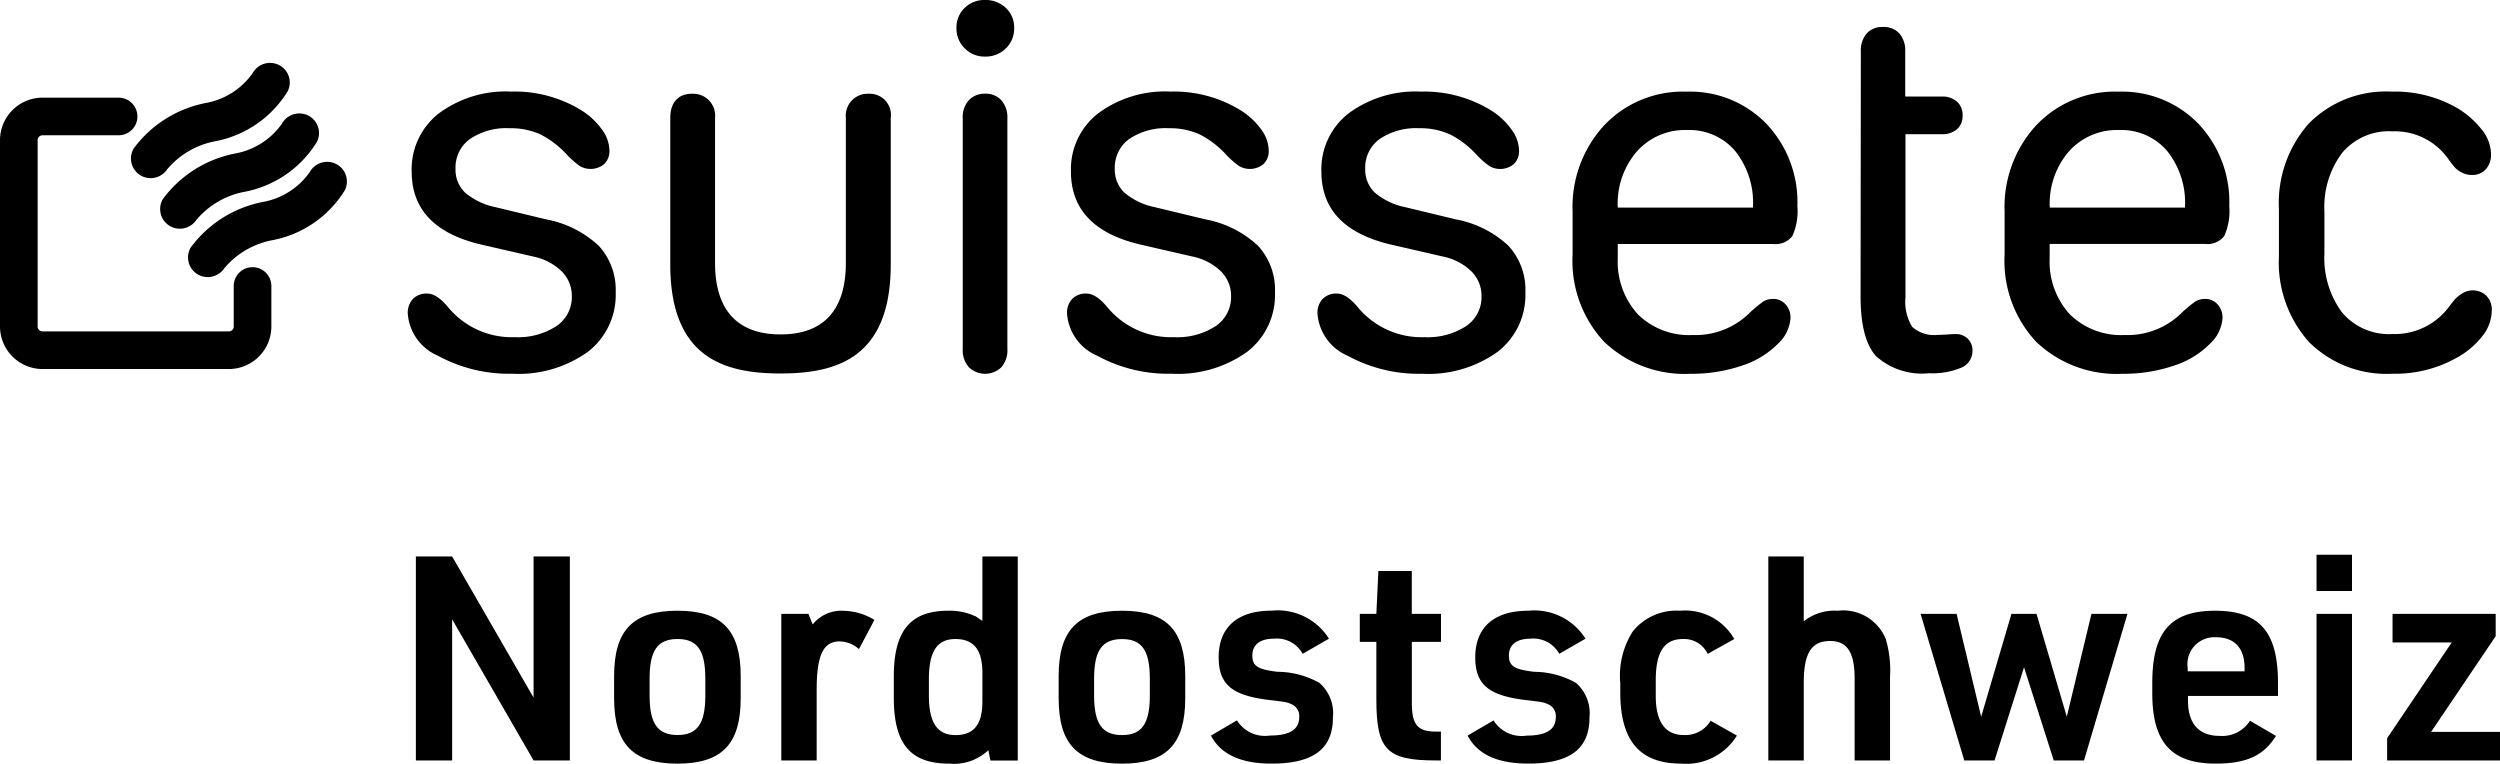
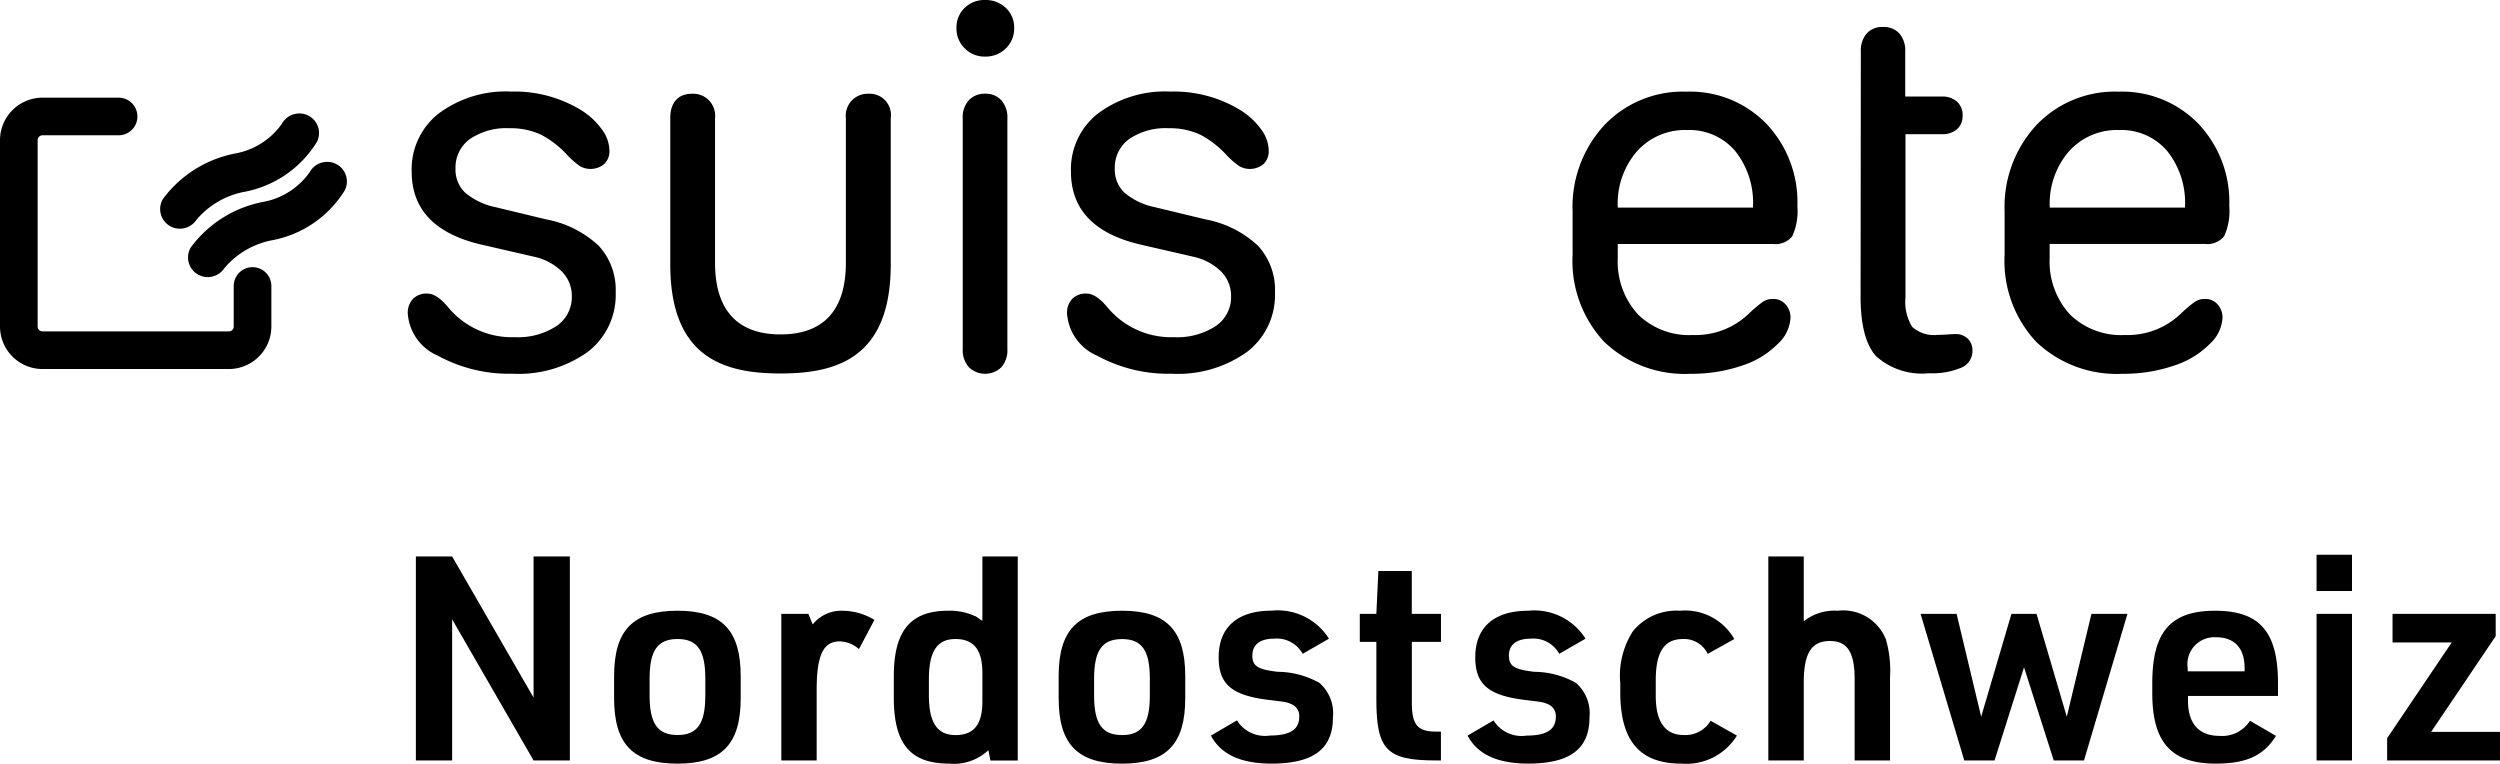
<svg xmlns="http://www.w3.org/2000/svg" id="Suissetec_NoS" width="166.003" height="50.703" viewBox="0 0 166.003 50.703">
  <path id="Trazado_1" data-name="Trazado 1" d="M18.923,25.32V38.865h2.408V29.493l5.407,9.372h2.41V25.32h-2.41v9.371L21.331,25.32Z" transform="translate(8.691 11.629)" />
  <path id="Trazado_2" data-name="Trazado 2" d="M36.349,33.6V32.135c0-3.055-1.253-4.345-4.193-4.345-2.96,0-4.213,1.29-4.213,4.345V33.6c0,3.054,1.253,4.344,4.213,4.344C35.1,37.94,36.349,36.649,36.349,33.6ZM30.3,32.287c0-1.86.532-2.619,1.86-2.619,1.308,0,1.84.759,1.84,2.619v1.138c0,1.859-.532,2.618-1.84,2.618-1.328,0-1.86-.759-1.86-2.618Z" transform="translate(12.834 12.763)" />
  <path id="Trazado_3" data-name="Trazado 3" d="M37.636,28.7l-.284-.7h-1.8v9.733H37.9v-4.7c0-2.277.436-3.206,1.518-3.206a1.98,1.98,0,0,1,1.29.512L41.734,28.4a4.068,4.068,0,0,0-2.088-.607A2.432,2.432,0,0,0,37.636,28.7Z" transform="translate(16.328 12.763)" />
  <path id="Trazado_4" data-name="Trazado 4" d="M46.818,38.3l.133-.113.133.683H48.9V25.32H46.552v4.268a1.534,1.534,0,0,1-.171-.095c-.247-.19-.247-.19-.361-.227a3.955,3.955,0,0,0-1.726-.342c-2.524,0-3.624,1.328-3.624,4.364v1.423c0,3.055,1.1,4.364,3.662,4.364A3.326,3.326,0,0,0,46.818,38.3Zm-.266-5.255v1.916c0,1.518-.569,2.22-1.783,2.22S43,36.361,43,34.54V33.459c0-1.84.55-2.656,1.764-2.656S46.552,31.523,46.552,33.041Z" transform="translate(18.68 11.629)" />
  <path id="Trazado_5" data-name="Trazado 5" d="M56.577,33.6V32.135c0-3.055-1.253-4.345-4.193-4.345-2.96,0-4.213,1.29-4.213,4.345V33.6c0,3.054,1.253,4.344,4.213,4.344C55.324,37.94,56.577,36.649,56.577,33.6Zm-6.052-1.309c0-1.86.532-2.619,1.86-2.619,1.308,0,1.84.759,1.84,2.619v1.138c0,1.859-.532,2.618-1.84,2.618-1.328,0-1.86-.759-1.86-2.618Z" transform="translate(22.125 12.763)" />
  <path id="Trazado_6" data-name="Trazado 6" d="M63.2,34.885a2.678,2.678,0,0,0-.891-2.3,5.7,5.7,0,0,0-2.77-.74c-1.328-.152-1.689-.379-1.689-1.081,0-.721.513-1.119,1.442-1.119a1.953,1.953,0,0,1,1.9,1.005l1.746-1.005a4.019,4.019,0,0,0-3.814-1.86c-2.257,0-3.51,1.1-3.51,3.092,0,1.784.854,2.524,3.263,2.827,1.253.151,1.253.151,1.556.284a.847.847,0,0,1,.53.854c0,.834-.626,1.233-1.934,1.233a2.19,2.19,0,0,1-2.2-1.006L55.1,36.081c.664,1.252,1.992,1.859,4.022,1.859C61.892,37.94,63.2,36.972,63.2,34.885Z" transform="translate(25.307 12.764)" />
  <path id="Trazado_7" data-name="Trazado 7" d="M62.974,28.828h-1.1v1.86h1.1V34.5c0,3.358.683,4.06,3.945,4.06h.342V36.645H67c-1.291.019-1.67-.437-1.67-1.916V30.688h1.935v-1.86H65.326V25.983H63.107Z" transform="translate(28.418 11.934)" />
  <path id="Trazado_8" data-name="Trazado 8" d="M74.874,34.885a2.678,2.678,0,0,0-.891-2.3,5.7,5.7,0,0,0-2.77-.74c-1.328-.152-1.689-.379-1.689-1.081,0-.721.513-1.119,1.442-1.119a1.953,1.953,0,0,1,1.9,1.005l1.746-1.005A4.019,4.019,0,0,0,70.8,27.79c-2.257,0-3.51,1.1-3.51,3.092,0,1.784.854,2.524,3.263,2.827,1.253.151,1.253.151,1.556.284a.847.847,0,0,1,.53.854c0,.834-.626,1.233-1.934,1.233a2.19,2.19,0,0,1-2.2-1.006l-1.726,1.006c.664,1.252,1.992,1.859,4.022,1.859C73.566,37.94,74.874,36.972,74.874,34.885Z" transform="translate(30.669 12.764)" />
  <path id="Trazado_9" data-name="Trazado 9" d="M81.47,36.081l-1.746-.987a1.943,1.943,0,0,1-1.783.948c-1.234,0-1.86-.872-1.86-2.6V32.4c0-1.878.569-2.732,1.8-2.732a1.738,1.738,0,0,1,1.65.987l1.764-.987a3.749,3.749,0,0,0-3.605-1.878,3.71,3.71,0,0,0-3.129,1.367,5.441,5.441,0,0,0-.835,3.452v.607c0,3.206,1.29,4.724,4.042,4.724A3.945,3.945,0,0,0,81.47,36.081Z" transform="translate(33.863 12.764)" />
  <path id="Trazado_10" data-name="Trazado 10" d="M82.815,29.627V25.32H80.463V38.865h2.353v-5.16c0-1.973.512-2.77,1.746-2.77,1.137,0,1.632.74,1.632,2.523v5.407h2.351V33.288a7.255,7.255,0,0,0-.284-2.485,3.049,3.049,0,0,0-3.188-1.878A3.276,3.276,0,0,0,82.815,29.627Z" transform="translate(36.956 11.629)" />
  <path id="Trazado_11" data-name="Trazado 11" d="M97.1,34.762l-2.011-6.83H93.425l-2.011,6.83-1.632-6.83H87.391l2.9,9.733h2.011L94.26,31.48l1.972,6.185h2.011l2.884-9.733H98.736Z" transform="translate(40.138 12.829)" />
  <path id="Trazado_12" data-name="Trazado 12" d="M97.934,32.59v.683c0,3.263,1.271,4.667,4.213,4.667,2.048,0,3.186-.532,4-1.84l-1.726-1.005a2.181,2.181,0,0,1-2.011,1.005c-1.385,0-2.106-.816-2.106-2.352v-.3h5.977V32.59c0-3.4-1.214-4.8-4.174-4.8S97.934,29.194,97.934,32.59Zm6.127-.778h-3.775V31.6a1.788,1.788,0,0,1,1.878-2.049c1.233,0,1.9.72,1.9,2.049Z" transform="translate(44.98 12.764)" />
  <rect id="Rectángulo_8" data-name="Rectángulo 8" width="2.353" height="9.733" transform="translate(153.822 40.762)" />
  <rect id="Rectángulo_9" data-name="Rectángulo 9" width="2.353" height="2.409" transform="translate(153.822 36.835)" />
  <path id="Trazado_13" data-name="Trazado 13" d="M115.829,29.413v-1.48H108.98v1.9h3.927l-4.287,6.355v1.48h7.495v-1.9h-4.573Z" transform="translate(49.888 12.829)" />
  <path id="Trazado_14" data-name="Trazado 14" d="M20.614,5.617a4.7,4.7,0,0,0-1.8,3.86q0,3.791,4.671,4.86l3.446.793a3.762,3.762,0,0,1,1.853.983,2.283,2.283,0,0,1,.663,1.638,2.318,2.318,0,0,1-1.025,1.989,4.661,4.661,0,0,1-2.766.733,5.484,5.484,0,0,1-4.361-1.914q-.793-.981-1.447-.981a1.263,1.263,0,0,0-.948.353,1.332,1.332,0,0,0-.345.973,3.306,3.306,0,0,0,2.017,2.809A9.83,9.83,0,0,0,25.5,22.9a7.888,7.888,0,0,0,5.015-1.456,4.756,4.756,0,0,0,1.845-3.939A4.313,4.313,0,0,0,31.23,14.4a6.985,6.985,0,0,0-3.49-1.749l-3.361-.81a4.521,4.521,0,0,1-2.007-.957,2.1,2.1,0,0,1-.647-1.595,2.328,2.328,0,0,1,.957-1.973A4.3,4.3,0,0,1,25.311,6.6a4.761,4.761,0,0,1,2.06.414,6.234,6.234,0,0,1,1.784,1.379A5.448,5.448,0,0,0,30,9.124a1.426,1.426,0,0,0,1.6-.147,1.18,1.18,0,0,0,.345-.9,2.4,2.4,0,0,0-.474-1.361,4.837,4.837,0,0,0-1.284-1.24,8.435,8.435,0,0,0-4.757-1.31A7.458,7.458,0,0,0,20.614,5.617Z" transform="translate(8.522 1.915)" />
  <path id="Trazado_15" data-name="Trazado 15" d="M45.4,3.757a1.907,1.907,0,0,0,1.4-.543,1.819,1.819,0,0,0,.552-1.352A1.769,1.769,0,0,0,46.8.525,1.947,1.947,0,0,0,45.4,0a1.85,1.85,0,0,0-1.336.525,1.782,1.782,0,0,0-.543,1.337,1.816,1.816,0,0,0,.552,1.352A1.822,1.822,0,0,0,45.4,3.757Z" transform="translate(19.99 0)" />
-   <path id="Trazado_16" data-name="Trazado 16" d="M46.358,22.44a1.693,1.693,0,0,0,.413-1.232V5.919a1.721,1.721,0,0,0-.405-1.224,1.39,1.39,0,0,0-1.06-.432,1.452,1.452,0,0,0-1.086.424,1.688,1.688,0,0,0-.413,1.232V21.208a1.7,1.7,0,0,0,.413,1.224,1.554,1.554,0,0,0,2.138.008Z" transform="translate(20.12 1.958)" />
+   <path id="Trazado_16" data-name="Trazado 16" d="M46.358,22.44a1.693,1.693,0,0,0,.413-1.232V5.919a1.721,1.721,0,0,0-.405-1.224,1.39,1.39,0,0,0-1.06-.432,1.452,1.452,0,0,0-1.086.424,1.688,1.688,0,0,0-.413,1.232V21.208a1.7,1.7,0,0,0,.413,1.224,1.554,1.554,0,0,0,2.138.008" transform="translate(20.12 1.958)" />
  <path id="Trazado_17" data-name="Trazado 17" d="M50.612,5.617a4.7,4.7,0,0,0-1.8,3.86q0,3.791,4.671,4.86l3.446.793a3.762,3.762,0,0,1,1.853.983,2.283,2.283,0,0,1,.663,1.638,2.318,2.318,0,0,1-1.025,1.989,4.661,4.661,0,0,1-2.766.733,5.484,5.484,0,0,1-4.361-1.914q-.793-.981-1.447-.981a1.263,1.263,0,0,0-.948.353,1.332,1.332,0,0,0-.345.973,3.306,3.306,0,0,0,2.017,2.809A9.83,9.83,0,0,0,55.5,22.9a7.888,7.888,0,0,0,5.015-1.456,4.756,4.756,0,0,0,1.845-3.939A4.313,4.313,0,0,0,61.229,14.4a6.985,6.985,0,0,0-3.49-1.749l-3.361-.81a4.521,4.521,0,0,1-2.007-.957,2.1,2.1,0,0,1-.647-1.595,2.328,2.328,0,0,1,.957-1.973A4.3,4.3,0,0,1,55.309,6.6a4.761,4.761,0,0,1,2.06.414,6.233,6.233,0,0,1,1.784,1.379A5.448,5.448,0,0,0,60,9.124a1.426,1.426,0,0,0,1.6-.147,1.18,1.18,0,0,0,.345-.9,2.4,2.4,0,0,0-.474-1.361,4.836,4.836,0,0,0-1.284-1.24,8.434,8.434,0,0,0-4.757-1.31A7.458,7.458,0,0,0,50.612,5.617Z" transform="translate(22.3 1.915)" />
-   <path id="Trazado_18" data-name="Trazado 18" d="M62.008,5.617a4.7,4.7,0,0,0-1.8,3.86q0,3.791,4.671,4.86l3.446.793a3.762,3.762,0,0,1,1.853.983,2.283,2.283,0,0,1,.663,1.638,2.318,2.318,0,0,1-1.025,1.989,4.661,4.661,0,0,1-2.766.733,5.483,5.483,0,0,1-4.361-1.914q-.793-.981-1.447-.981a1.263,1.263,0,0,0-.948.353,1.332,1.332,0,0,0-.345.973,3.305,3.305,0,0,0,2.017,2.809,9.83,9.83,0,0,0,4.928,1.19,7.888,7.888,0,0,0,5.015-1.456,4.757,4.757,0,0,0,1.844-3.939A4.313,4.313,0,0,0,72.624,14.4a6.985,6.985,0,0,0-3.49-1.749l-3.361-.81a4.521,4.521,0,0,1-2.007-.957,2.1,2.1,0,0,1-.647-1.595,2.328,2.328,0,0,1,.957-1.973A4.3,4.3,0,0,1,66.7,6.6a4.76,4.76,0,0,1,2.059.414,6.232,6.232,0,0,1,1.784,1.379,5.457,5.457,0,0,0,.844.733,1.426,1.426,0,0,0,1.6-.147,1.18,1.18,0,0,0,.345-.9,2.4,2.4,0,0,0-.474-1.361,4.838,4.838,0,0,0-1.284-1.24,8.434,8.434,0,0,0-4.757-1.31A7.458,7.458,0,0,0,62.008,5.617Z" transform="translate(27.534 1.915)" />
  <path id="Trazado_19" data-name="Trazado 19" d="M73.668,6.392a8,8,0,0,0-2.111,5.74v2.861a7.862,7.862,0,0,0,2.1,5.791,7.743,7.743,0,0,0,5.756,2.12,10.237,10.237,0,0,0,3.369-.535,5.891,5.891,0,0,0,2.4-1.448,2.545,2.545,0,0,0,.844-1.724,1.286,1.286,0,0,0-.327-.9,1.068,1.068,0,0,0-.827-.362,1.214,1.214,0,0,0-.655.172,8.563,8.563,0,0,0-.983.828,5.093,5.093,0,0,1-3.688,1.395A4.851,4.851,0,0,1,75.9,18.965a5.193,5.193,0,0,1-1.344-3.731v-.949H84.862a1.419,1.419,0,0,0,1.284-.517,4.033,4.033,0,0,0,.337-2A7.545,7.545,0,0,0,84.422,6.3a7.05,7.05,0,0,0-5.3-2.128A7.186,7.186,0,0,0,73.668,6.392Zm9.867,5.429v.051h-8.98v-.051a5.293,5.293,0,0,1,1.276-3.687,4.27,4.27,0,0,1,3.327-1.414A4,4,0,0,1,82.345,8.1,5.5,5.5,0,0,1,83.535,11.821Z" transform="translate(32.865 1.915)" />
  <path id="Trazado_20" data-name="Trazado 20" d="M84.661,19.135q0,2.81,1.025,3.947a4.547,4.547,0,0,0,3.507,1.137,4.96,4.96,0,0,0,2.138-.361,1.2,1.2,0,0,0,.758-1.139,1.052,1.052,0,0,0-.319-.8,1.14,1.14,0,0,0-.818-.3c-.092,0-.264.008-.517.026s-.466.026-.638.026a2.182,2.182,0,0,1-1.706-.527,3.15,3.15,0,0,1-.448-1.973V8.345h2.412a1.465,1.465,0,0,0,1.008-.327,1.152,1.152,0,0,0,.371-.913,1.181,1.181,0,0,0-.371-.921,1.446,1.446,0,0,0-1.008-.337h-2.43V2.865a1.742,1.742,0,0,0-.387-1.207,1.4,1.4,0,0,0-1.095-.43,1.375,1.375,0,0,0-1.077.43,1.742,1.742,0,0,0-.388,1.207Z" transform="translate(38.884 0.564)" />
  <path id="Trazado_21" data-name="Trazado 21" d="M93.325,6.392a8,8,0,0,0-2.111,5.74v2.861a7.862,7.862,0,0,0,2.1,5.791,7.743,7.743,0,0,0,5.756,2.12,10.237,10.237,0,0,0,3.369-.535,5.891,5.891,0,0,0,2.4-1.448,2.545,2.545,0,0,0,.844-1.724,1.286,1.286,0,0,0-.327-.9,1.067,1.067,0,0,0-.827-.362,1.214,1.214,0,0,0-.655.172,8.565,8.565,0,0,0-.983.828,5.093,5.093,0,0,1-3.688,1.395,4.851,4.851,0,0,1-3.654-1.369,5.192,5.192,0,0,1-1.344-3.731v-.949h10.306a1.419,1.419,0,0,0,1.284-.517,4.033,4.033,0,0,0,.337-2A7.545,7.545,0,0,0,104.08,6.3a7.05,7.05,0,0,0-5.3-2.128A7.186,7.186,0,0,0,93.325,6.392Zm9.867,5.429v.051h-8.98v-.051a5.293,5.293,0,0,1,1.276-3.687,4.27,4.27,0,0,1,3.326-1.414A4,4,0,0,1,102,8.1,5.5,5.5,0,0,1,103.193,11.821Z" transform="translate(41.894 1.915)" />
-   <path id="Trazado_22" data-name="Trazado 22" d="M105.688,6.28a7.942,7.942,0,0,0-1.991,5.68V15.1a7.935,7.935,0,0,0,2,5.7,7.288,7.288,0,0,0,5.549,2.1,8.3,8.3,0,0,0,4.274-1.07,5.489,5.489,0,0,0,1.672-1.413,2.748,2.748,0,0,0,.637-1.69,1.321,1.321,0,0,0-.371-1.016,1.284,1.284,0,0,0-.9-.345,1.266,1.266,0,0,0-.681.2,2.089,2.089,0,0,0-.457.354c-.093.1-.218.258-.379.464a4.475,4.475,0,0,1-3.792,1.88,4.057,4.057,0,0,1-3.378-1.456,6.057,6.057,0,0,1-1.154-3.869V12.114a5.988,5.988,0,0,1,1.163-3.861,4.049,4.049,0,0,1,3.352-1.447,4.341,4.341,0,0,1,3.74,1.878c.161.219.29.385.388.5a1.617,1.617,0,0,0,.457.345,1.384,1.384,0,0,0,.689.172,1.174,1.174,0,0,0,.939-.388,1.456,1.456,0,0,0,.336-.991,2.672,2.672,0,0,0-.655-1.68,5.938,5.938,0,0,0-1.6-1.387,8.259,8.259,0,0,0-4.326-1.086A7.2,7.2,0,0,0,105.688,6.28Z" transform="translate(47.627 1.915)" />
  <path id="Trazado_23" data-name="Trazado 23" d="M30.5,5.868V15.6c0,6.229,3.609,7.241,7.321,7.241s7.319-1.013,7.319-7.241V5.868a1.406,1.406,0,0,0-1.457-1.6,1.454,1.454,0,0,0-1.524,1.6V15.5c0,3.108-1.459,4.748-4.337,4.748s-4.349-1.639-4.349-4.748V5.868a1.456,1.456,0,0,0-1.527-1.6C31.006,4.263,30.5,4.878,30.5,5.868Z" transform="translate(14.007 1.958)" />
  <path id="Trazado_24" data-name="Trazado 24" d="M12.269,7.823a7.8,7.8,0,0,0-4.794,3.016,1.305,1.305,0,0,0,1.116,1.977A1.33,1.33,0,0,0,9.7,12.224a5.5,5.5,0,0,1,3.224-1.864A7.223,7.223,0,0,0,17.7,7.047a1.3,1.3,0,0,0-.564-1.737,1.321,1.321,0,0,0-1.763.536A4.854,4.854,0,0,1,12.269,7.823Z" transform="translate(3.346 2.37)" />
  <path id="Trazado_25" data-name="Trazado 25" d="M9.169,14.817a1.286,1.286,0,0,0,.694.2,1.329,1.329,0,0,0,1.106-.593,5.5,5.5,0,0,1,3.224-1.864A7.223,7.223,0,0,0,18.967,9.25,1.3,1.3,0,0,0,18.4,7.513a1.321,1.321,0,0,0-1.764.536,4.854,4.854,0,0,1-3.1,1.977,7.793,7.793,0,0,0-4.794,3.016A1.3,1.3,0,0,0,9.169,14.817Z" transform="translate(3.93 3.382)" />
-   <path id="Trazado_26" data-name="Trazado 26" d="M10.941,5.523A7.793,7.793,0,0,0,6.147,8.539a1.305,1.305,0,0,0,1.116,1.977,1.33,1.33,0,0,0,1.106-.593,5.5,5.5,0,0,1,3.224-1.864,7.223,7.223,0,0,0,4.774-3.312A1.3,1.3,0,0,0,15.8,3.01a1.32,1.32,0,0,0-1.763.537A4.854,4.854,0,0,1,10.941,5.523Z" transform="translate(2.736 1.314)" />
  <path id="Trazado_27" data-name="Trazado 27" d="M0,7.268V19.639a2.827,2.827,0,0,0,2.824,2.824H15.195a2.827,2.827,0,0,0,2.824-2.824V16.95a1.25,1.25,0,1,0-2.5,0v2.689a.325.325,0,0,1-.325.325H2.824a.325.325,0,0,1-.325-.325V7.268a.325.325,0,0,1,.325-.325h5.05a1.25,1.25,0,1,0,0-2.5H2.824A2.827,2.827,0,0,0,0,7.268Z" transform="translate(0 2.041)" />
</svg>